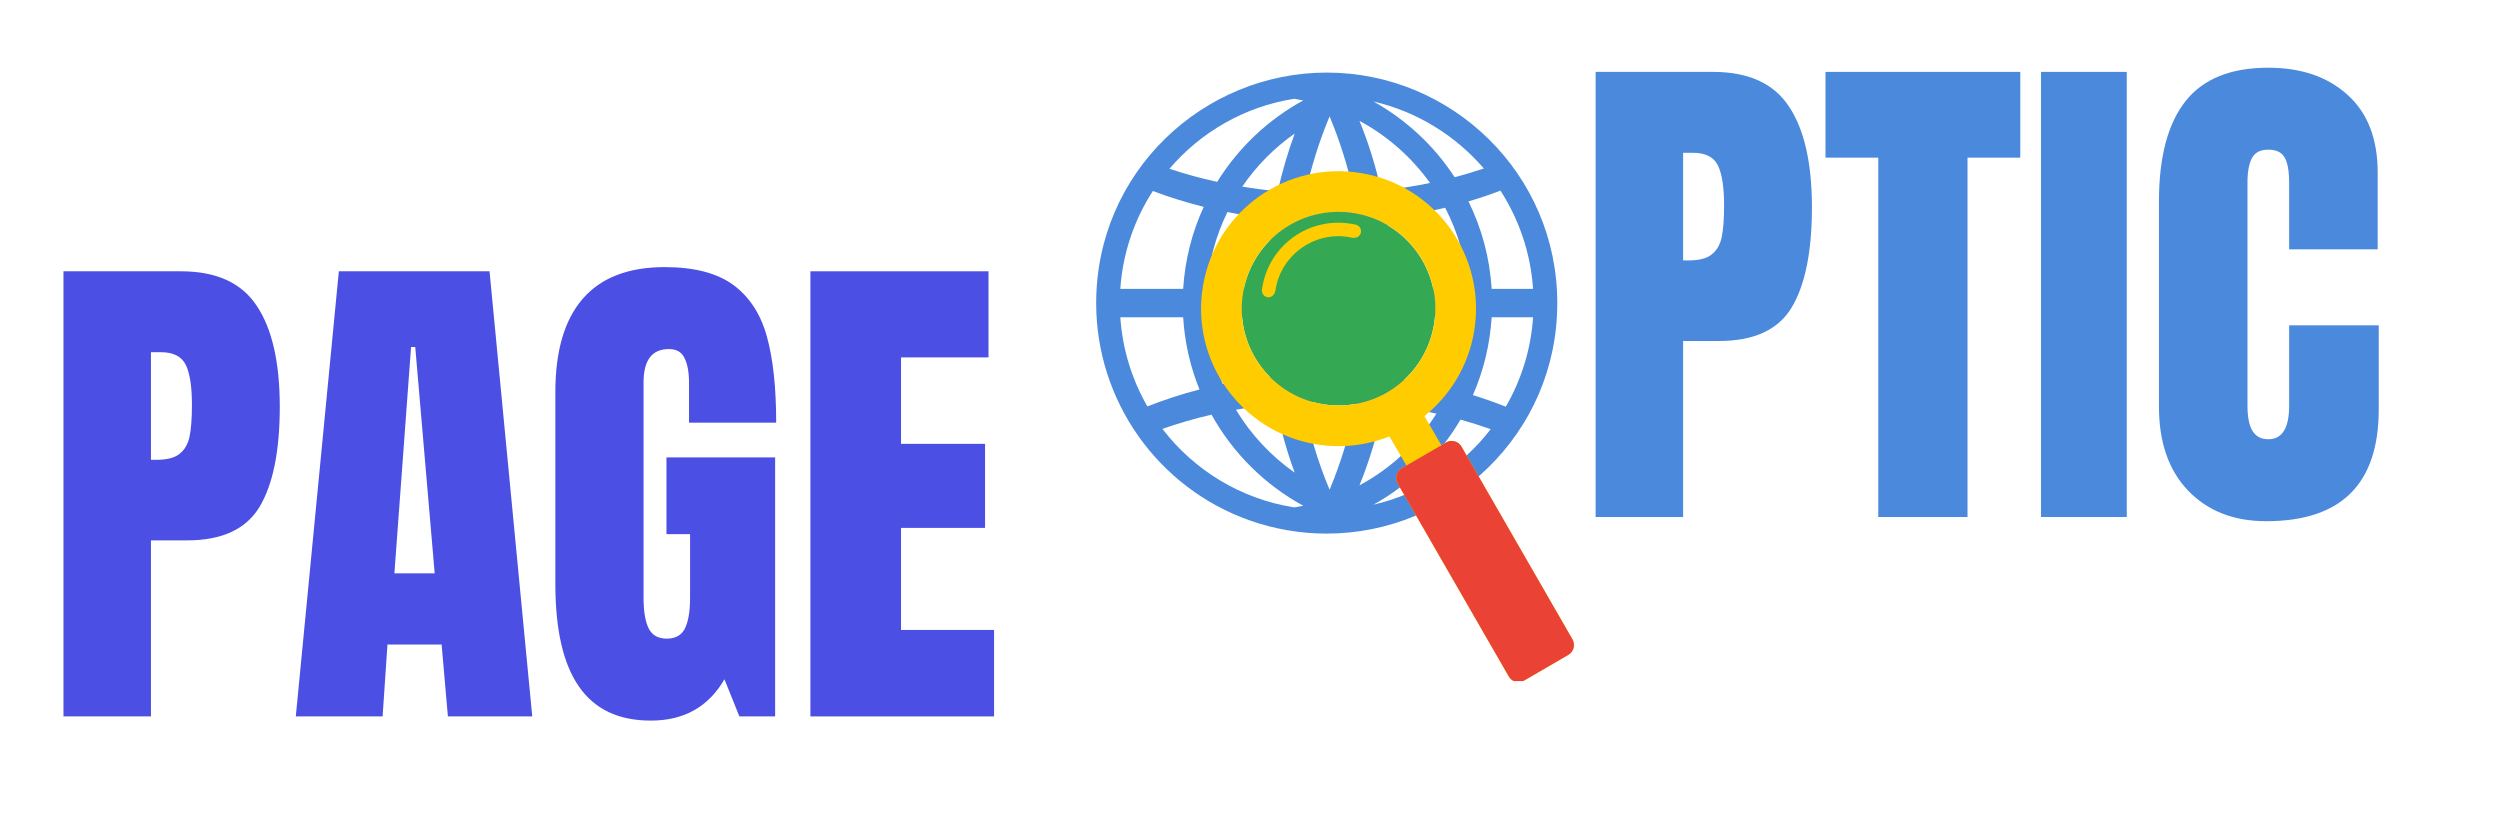
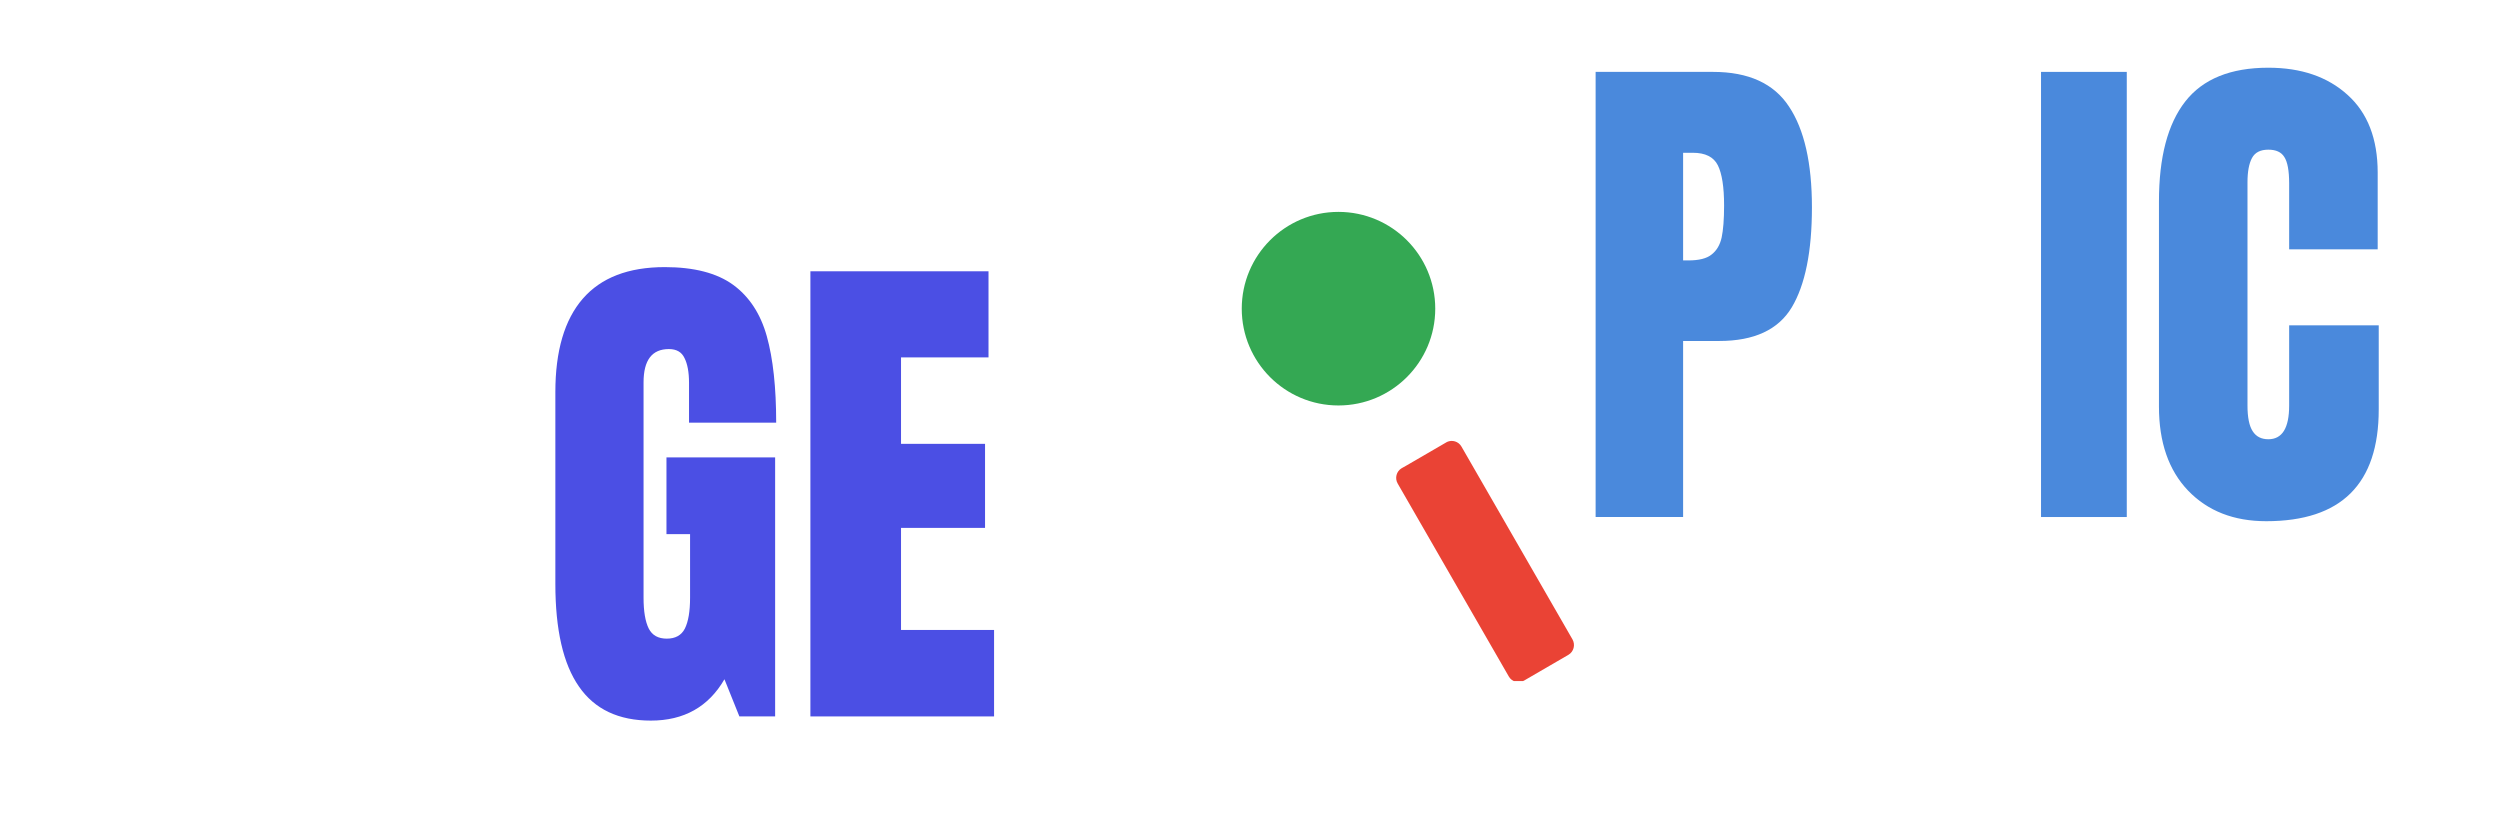
<svg xmlns="http://www.w3.org/2000/svg" width="150" zoomAndPan="magnify" viewBox="0 0 112.5 37.5" height="50" preserveAspectRatio="xMidYMid meet" version="1.0">
  <defs>
    <g />
    <clipPath id="13c3e505a7">
      <path d="M 49 3.266 L 71 3.266 L 71 25 L 49 25 Z M 49 3.266 " clip-rule="nonzero" />
    </clipPath>
    <clipPath id="c37bb9909f">
-       <path d="M 54 7 L 71 7 L 71 30.648 L 54 30.648 Z M 54 7 " clip-rule="nonzero" />
-     </clipPath>
+       </clipPath>
    <clipPath id="dafabd7c6e">
      <path d="M 62 19 L 71 19 L 71 30.648 L 62 30.648 Z M 62 19 " clip-rule="nonzero" />
    </clipPath>
    <clipPath id="11f0ddfc21">
      <path d="M 48.926 3.266 L 49 3.266 L 49 24 L 48.926 24 Z M 48.926 3.266 " clip-rule="nonzero" />
    </clipPath>
  </defs>
  <g clip-path="url(#13c3e505a7)">
-     <path fill="#4a89dc" d="M 59.703 3.266 C 65.324 3.266 70.078 7.805 70.078 13.641 C 70.078 19.531 65.262 24.012 59.703 24.012 C 58.504 24.012 57.34 23.809 56.211 23.41 C 52.086 21.938 49.328 18.023 49.328 13.641 C 49.328 7.738 54.145 3.266 59.703 3.266 Z M 58.262 6.008 C 57.961 6.832 57.703 7.699 57.5 8.605 C 56.957 8.555 56.426 8.484 55.902 8.398 C 56.539 7.465 57.34 6.656 58.262 6.008 Z M 54.773 8.184 C 54.031 8.023 53.312 7.824 52.625 7.594 C 54.031 5.949 56 4.797 58.238 4.445 C 58.375 4.469 58.512 4.492 58.648 4.52 C 57.062 5.383 55.723 6.652 54.773 8.184 Z M 51.879 8.594 C 52.605 8.871 53.375 9.109 54.168 9.309 C 53.645 10.441 53.324 11.691 53.242 13 L 50.414 13 C 50.523 11.383 51.047 9.879 51.879 8.594 Z M 55.234 9.543 C 55.895 9.672 56.57 9.773 57.262 9.844 C 57.094 10.859 56.992 11.914 56.961 13 L 54.309 13 C 54.395 11.766 54.715 10.598 55.234 9.543 Z M 56.961 14.277 C 56.988 15.191 57.062 16.086 57.188 16.953 C 56.449 17.031 55.727 17.141 55.027 17.285 C 54.633 16.352 54.379 15.34 54.309 14.277 Z M 53.977 17.527 C 53.16 17.738 52.379 17.996 51.633 18.289 C 50.945 17.094 50.512 15.73 50.414 14.277 L 53.242 14.277 C 53.312 15.422 53.566 16.516 53.977 17.527 Z M 52.309 19.301 C 53.016 19.051 53.754 18.836 54.52 18.66 C 55.477 20.387 56.914 21.816 58.648 22.758 C 58.512 22.789 58.375 22.812 58.238 22.832 C 55.828 22.453 53.73 21.152 52.309 19.301 Z M 55.617 18.438 C 56.199 18.332 56.793 18.25 57.398 18.191 C 57.613 19.27 57.906 20.305 58.262 21.27 C 57.195 20.523 56.293 19.555 55.617 18.438 Z M 61.176 21.84 C 61.633 20.719 61.996 19.508 62.258 18.223 C 63.074 18.312 63.871 18.445 64.641 18.613 C 63.785 19.965 62.59 21.082 61.176 21.84 Z M 65.723 18.883 C 66.188 19.012 66.641 19.156 67.082 19.312 C 65.789 20.992 63.938 22.219 61.805 22.711 C 63.426 21.809 64.781 20.484 65.723 18.883 Z M 67.762 18.301 C 67.285 18.113 66.789 17.938 66.281 17.781 C 66.754 16.699 67.047 15.516 67.125 14.277 L 68.988 14.277 C 68.891 15.738 68.453 17.105 67.762 18.301 Z M 65.246 17.492 C 64.355 17.27 63.43 17.098 62.473 16.984 C 62.598 16.109 62.676 15.203 62.699 14.277 L 66.059 14.277 C 65.98 15.418 65.699 16.504 65.246 17.492 Z M 62.699 13 C 62.668 11.906 62.566 10.836 62.398 9.809 C 63.305 9.707 64.184 9.551 65.031 9.348 C 65.609 10.453 65.969 11.691 66.059 13 Z M 66.082 9.062 C 66.574 8.918 67.055 8.758 67.52 8.578 C 68.352 9.867 68.879 11.379 68.988 13 L 67.125 13 C 67.039 11.594 66.672 10.266 66.082 9.062 Z M 66.773 7.582 C 66.344 7.727 65.906 7.855 65.461 7.977 C 64.539 6.562 63.281 5.391 61.805 4.566 C 63.77 5.023 65.5 6.102 66.773 7.582 Z M 64.352 8.234 C 63.637 8.383 62.906 8.496 62.152 8.574 C 61.906 7.469 61.578 6.418 61.176 5.438 C 62.438 6.117 63.523 7.078 64.352 8.234 Z M 58.746 8.684 C 59.055 8.695 59.367 8.703 59.68 8.703 C 60.094 8.703 60.504 8.691 60.914 8.672 C 60.645 7.453 60.277 6.305 59.832 5.238 C 59.383 6.309 59.016 7.461 58.746 8.684 Z M 61.148 9.922 C 60.664 9.949 60.176 9.965 59.68 9.965 C 59.285 9.965 58.895 9.957 58.508 9.938 C 58.352 10.926 58.254 11.949 58.227 13 L 61.434 13 C 61.406 11.945 61.312 10.914 61.148 9.922 Z M 58.227 14.277 C 58.25 15.156 58.32 16.016 58.438 16.852 C 58.848 16.832 59.262 16.82 59.68 16.82 C 60.199 16.82 60.715 16.836 61.223 16.871 C 61.34 16.031 61.414 15.164 61.434 14.277 Z M 58.645 18.105 C 58.988 18.09 59.332 18.082 59.68 18.082 C 60.129 18.082 60.574 18.098 61.016 18.121 C 60.738 19.52 60.336 20.836 59.832 22.039 C 59.32 20.828 58.922 19.508 58.645 18.105 Z M 58.645 18.105 " fill-opacity="1" fill-rule="evenodd" />
-   </g>
+     </g>
  <path fill="#34a853" d="M 60.23 9.535 C 62.633 9.535 64.586 11.484 64.586 13.891 C 64.586 16.297 62.633 18.246 60.23 18.246 C 57.828 18.246 55.879 16.297 55.879 13.891 C 55.879 11.484 57.828 9.535 60.23 9.535 Z M 60.23 9.535 " fill-opacity="1" fill-rule="evenodd" />
  <g clip-path="url(#c37bb9909f)">
-     <path fill="#ffcc00" d="M 61.168 9.633 L 61.172 9.637 L 61.062 9.613 C 61.023 9.605 60.988 9.598 60.953 9.594 C 58.578 9.195 56.336 10.801 55.938 13.172 C 55.539 15.547 57.145 17.789 59.516 18.188 C 59.551 18.191 59.586 18.199 59.617 18.203 L 59.641 18.203 C 59.668 18.211 59.695 18.215 59.723 18.215 L 59.746 18.219 C 59.777 18.223 59.812 18.227 59.844 18.227 L 59.863 18.23 C 59.887 18.23 59.914 18.234 59.945 18.234 L 59.977 18.238 L 60.055 18.242 L 60.074 18.242 C 60.105 18.246 60.141 18.246 60.172 18.246 L 60.301 18.246 C 60.332 18.246 60.363 18.246 60.395 18.246 L 60.395 18.242 L 60.398 18.242 C 60.43 18.242 60.465 18.242 60.496 18.238 L 60.52 18.238 C 60.547 18.234 60.574 18.234 60.598 18.23 L 60.621 18.23 C 60.652 18.227 60.684 18.223 60.715 18.223 L 60.734 18.219 C 60.762 18.215 60.785 18.211 60.809 18.211 L 60.844 18.203 L 60.91 18.195 L 60.941 18.188 C 60.969 18.188 60.996 18.18 61.023 18.176 L 61.066 18.168 L 61.117 18.156 L 61.16 18.148 L 61.215 18.137 L 61.266 18.121 C 61.289 18.117 61.312 18.113 61.336 18.105 L 61.371 18.094 L 61.422 18.082 L 61.465 18.07 C 61.488 18.062 61.512 18.055 61.535 18.047 L 61.629 18.016 L 61.672 18 L 61.723 17.984 L 61.762 17.969 C 61.785 17.961 61.809 17.953 61.836 17.941 L 61.883 17.922 L 61.918 17.906 L 61.965 17.891 L 62 17.871 C 62.035 17.855 62.066 17.844 62.102 17.828 L 62.117 17.816 L 62.172 17.793 L 62.25 17.754 L 62.27 17.742 C 62.305 17.723 62.336 17.703 62.367 17.688 L 62.391 17.676 L 62.445 17.645 L 62.461 17.633 L 62.516 17.602 C 62.539 17.59 62.559 17.574 62.582 17.559 L 62.629 17.527 L 62.652 17.516 L 62.703 17.48 L 62.715 17.473 C 62.75 17.445 62.785 17.418 62.824 17.395 L 62.832 17.387 L 62.883 17.348 L 62.898 17.336 C 62.977 17.277 63.051 17.215 63.125 17.148 L 63.129 17.148 C 63.258 17.031 63.383 16.902 63.5 16.773 L 63.508 16.77 C 63.574 16.691 63.637 16.613 63.695 16.535 L 63.699 16.531 C 63.746 16.469 63.789 16.406 63.832 16.344 C 64.18 15.84 64.422 15.254 64.531 14.609 C 64.586 14.289 64.602 13.973 64.586 13.664 C 64.586 13.637 64.582 13.609 64.582 13.582 L 64.582 13.566 L 64.578 13.551 L 64.578 13.539 L 64.574 13.48 L 64.57 13.469 L 64.57 13.441 L 64.566 13.438 L 64.562 13.375 L 64.559 13.344 L 64.555 13.328 L 64.555 13.316 L 64.551 13.273 L 64.547 13.262 L 64.543 13.246 L 64.539 13.219 L 64.539 13.207 L 64.52 13.109 L 64.52 13.098 L 64.512 13.066 L 64.5 13 L 64.496 12.988 L 64.496 12.973 C 64.488 12.945 64.48 12.918 64.477 12.891 L 64.473 12.875 C 64.25 11.945 63.723 11.113 62.988 10.512 C 62.965 10.496 62.945 10.477 62.922 10.461 L 62.91 10.449 C 62.887 10.43 62.863 10.414 62.84 10.398 L 62.82 10.383 C 62.797 10.367 62.773 10.352 62.754 10.332 L 62.734 10.32 C 62.715 10.309 62.691 10.289 62.668 10.277 L 62.648 10.262 C 62.625 10.246 62.602 10.23 62.578 10.215 L 62.562 10.207 C 62.535 10.191 62.508 10.172 62.484 10.156 L 62.477 10.156 L 62.473 10.148 C 62.445 10.133 62.418 10.117 62.391 10.102 L 62.387 10.102 L 62.379 10.098 C 62.355 10.082 62.324 10.066 62.297 10.055 L 62.285 10.047 C 62.258 10.031 62.23 10.016 62.203 10.004 L 62.191 9.996 C 62.164 9.984 62.137 9.969 62.105 9.953 L 62.098 9.949 C 62.066 9.938 62.035 9.922 62.008 9.91 L 62 9.906 C 61.969 9.891 61.938 9.879 61.906 9.867 L 61.902 9.863 C 61.871 9.852 61.84 9.84 61.809 9.828 L 61.801 9.824 C 61.766 9.812 61.734 9.797 61.703 9.789 L 61.699 9.785 C 61.668 9.773 61.633 9.762 61.602 9.754 L 61.598 9.754 C 61.562 9.742 61.531 9.73 61.496 9.719 C 61.461 9.707 61.426 9.699 61.391 9.688 L 61.387 9.688 C 61.352 9.68 61.316 9.668 61.281 9.66 C 61.246 9.652 61.211 9.645 61.176 9.637 L 61.172 9.637 Z M 57.375 13.113 L 57.375 13.121 C 57.348 13.285 57.195 13.402 57.031 13.375 C 56.895 13.352 56.793 13.23 56.789 13.09 L 56.781 13.09 C 56.785 13.031 56.793 12.977 56.805 12.918 C 57.121 11.027 58.906 9.754 60.797 10.07 C 60.848 10.078 60.898 10.09 60.949 10.098 C 60.961 10.102 60.973 10.102 60.984 10.102 C 61.156 10.133 61.27 10.289 61.242 10.453 C 61.215 10.617 61.055 10.727 60.887 10.699 L 60.875 10.699 L 60.875 10.707 C 60.812 10.691 60.754 10.68 60.695 10.668 C 59.137 10.41 57.664 11.461 57.402 13.02 C 57.398 13.051 57.395 13.082 57.391 13.113 Z M 64.098 18.723 L 64.859 20.031 L 65.07 19.906 C 65.312 19.77 65.621 19.852 65.762 20.09 L 70.762 28.773 C 70.898 29.016 70.82 29.324 70.582 29.465 L 68.586 30.625 C 68.348 30.766 68.035 30.684 67.898 30.445 L 62.895 21.758 C 62.758 21.52 62.836 21.211 63.074 21.07 L 63.289 20.949 L 62.523 19.637 C 61.508 20.043 60.371 20.184 59.215 19.992 C 55.844 19.426 53.57 16.238 54.133 12.871 C 54.695 9.5 57.883 7.227 61.254 7.789 C 64.625 8.352 66.898 11.539 66.336 14.91 C 66.074 16.477 65.246 17.805 64.098 18.723 Z M 64.098 18.723 " fill-opacity="1" fill-rule="evenodd" />
+     <path fill="#ffcc00" d="M 61.168 9.633 L 61.172 9.637 L 61.062 9.613 C 61.023 9.605 60.988 9.598 60.953 9.594 C 58.578 9.195 56.336 10.801 55.938 13.172 C 55.539 15.547 57.145 17.789 59.516 18.188 C 59.551 18.191 59.586 18.199 59.617 18.203 L 59.641 18.203 C 59.668 18.211 59.695 18.215 59.723 18.215 L 59.746 18.219 C 59.777 18.223 59.812 18.227 59.844 18.227 L 59.863 18.23 C 59.887 18.23 59.914 18.234 59.945 18.234 L 59.977 18.238 L 60.055 18.242 L 60.074 18.242 C 60.105 18.246 60.141 18.246 60.172 18.246 L 60.301 18.246 C 60.332 18.246 60.363 18.246 60.395 18.246 L 60.395 18.242 L 60.398 18.242 C 60.43 18.242 60.465 18.242 60.496 18.238 L 60.52 18.238 C 60.547 18.234 60.574 18.234 60.598 18.23 L 60.621 18.23 C 60.652 18.227 60.684 18.223 60.715 18.223 L 60.734 18.219 C 60.762 18.215 60.785 18.211 60.809 18.211 L 60.91 18.195 L 60.941 18.188 C 60.969 18.188 60.996 18.18 61.023 18.176 L 61.066 18.168 L 61.117 18.156 L 61.16 18.148 L 61.215 18.137 L 61.266 18.121 C 61.289 18.117 61.312 18.113 61.336 18.105 L 61.371 18.094 L 61.422 18.082 L 61.465 18.07 C 61.488 18.062 61.512 18.055 61.535 18.047 L 61.629 18.016 L 61.672 18 L 61.723 17.984 L 61.762 17.969 C 61.785 17.961 61.809 17.953 61.836 17.941 L 61.883 17.922 L 61.918 17.906 L 61.965 17.891 L 62 17.871 C 62.035 17.855 62.066 17.844 62.102 17.828 L 62.117 17.816 L 62.172 17.793 L 62.25 17.754 L 62.27 17.742 C 62.305 17.723 62.336 17.703 62.367 17.688 L 62.391 17.676 L 62.445 17.645 L 62.461 17.633 L 62.516 17.602 C 62.539 17.59 62.559 17.574 62.582 17.559 L 62.629 17.527 L 62.652 17.516 L 62.703 17.48 L 62.715 17.473 C 62.75 17.445 62.785 17.418 62.824 17.395 L 62.832 17.387 L 62.883 17.348 L 62.898 17.336 C 62.977 17.277 63.051 17.215 63.125 17.148 L 63.129 17.148 C 63.258 17.031 63.383 16.902 63.5 16.773 L 63.508 16.77 C 63.574 16.691 63.637 16.613 63.695 16.535 L 63.699 16.531 C 63.746 16.469 63.789 16.406 63.832 16.344 C 64.18 15.84 64.422 15.254 64.531 14.609 C 64.586 14.289 64.602 13.973 64.586 13.664 C 64.586 13.637 64.582 13.609 64.582 13.582 L 64.582 13.566 L 64.578 13.551 L 64.578 13.539 L 64.574 13.48 L 64.57 13.469 L 64.57 13.441 L 64.566 13.438 L 64.562 13.375 L 64.559 13.344 L 64.555 13.328 L 64.555 13.316 L 64.551 13.273 L 64.547 13.262 L 64.543 13.246 L 64.539 13.219 L 64.539 13.207 L 64.52 13.109 L 64.52 13.098 L 64.512 13.066 L 64.5 13 L 64.496 12.988 L 64.496 12.973 C 64.488 12.945 64.48 12.918 64.477 12.891 L 64.473 12.875 C 64.25 11.945 63.723 11.113 62.988 10.512 C 62.965 10.496 62.945 10.477 62.922 10.461 L 62.91 10.449 C 62.887 10.43 62.863 10.414 62.84 10.398 L 62.82 10.383 C 62.797 10.367 62.773 10.352 62.754 10.332 L 62.734 10.32 C 62.715 10.309 62.691 10.289 62.668 10.277 L 62.648 10.262 C 62.625 10.246 62.602 10.23 62.578 10.215 L 62.562 10.207 C 62.535 10.191 62.508 10.172 62.484 10.156 L 62.477 10.156 L 62.473 10.148 C 62.445 10.133 62.418 10.117 62.391 10.102 L 62.387 10.102 L 62.379 10.098 C 62.355 10.082 62.324 10.066 62.297 10.055 L 62.285 10.047 C 62.258 10.031 62.23 10.016 62.203 10.004 L 62.191 9.996 C 62.164 9.984 62.137 9.969 62.105 9.953 L 62.098 9.949 C 62.066 9.938 62.035 9.922 62.008 9.91 L 62 9.906 C 61.969 9.891 61.938 9.879 61.906 9.867 L 61.902 9.863 C 61.871 9.852 61.84 9.84 61.809 9.828 L 61.801 9.824 C 61.766 9.812 61.734 9.797 61.703 9.789 L 61.699 9.785 C 61.668 9.773 61.633 9.762 61.602 9.754 L 61.598 9.754 C 61.562 9.742 61.531 9.73 61.496 9.719 C 61.461 9.707 61.426 9.699 61.391 9.688 L 61.387 9.688 C 61.352 9.68 61.316 9.668 61.281 9.66 C 61.246 9.652 61.211 9.645 61.176 9.637 L 61.172 9.637 Z M 57.375 13.113 L 57.375 13.121 C 57.348 13.285 57.195 13.402 57.031 13.375 C 56.895 13.352 56.793 13.23 56.789 13.09 L 56.781 13.09 C 56.785 13.031 56.793 12.977 56.805 12.918 C 57.121 11.027 58.906 9.754 60.797 10.07 C 60.848 10.078 60.898 10.09 60.949 10.098 C 60.961 10.102 60.973 10.102 60.984 10.102 C 61.156 10.133 61.27 10.289 61.242 10.453 C 61.215 10.617 61.055 10.727 60.887 10.699 L 60.875 10.699 L 60.875 10.707 C 60.812 10.691 60.754 10.68 60.695 10.668 C 59.137 10.41 57.664 11.461 57.402 13.02 C 57.398 13.051 57.395 13.082 57.391 13.113 Z M 64.098 18.723 L 64.859 20.031 L 65.07 19.906 C 65.312 19.77 65.621 19.852 65.762 20.09 L 70.762 28.773 C 70.898 29.016 70.82 29.324 70.582 29.465 L 68.586 30.625 C 68.348 30.766 68.035 30.684 67.898 30.445 L 62.895 21.758 C 62.758 21.52 62.836 21.211 63.074 21.07 L 63.289 20.949 L 62.523 19.637 C 61.508 20.043 60.371 20.184 59.215 19.992 C 55.844 19.426 53.57 16.238 54.133 12.871 C 54.695 9.5 57.883 7.227 61.254 7.789 C 64.625 8.352 66.898 11.539 66.336 14.91 C 66.074 16.477 65.246 17.805 64.098 18.723 Z M 64.098 18.723 " fill-opacity="1" fill-rule="evenodd" />
  </g>
  <g clip-path="url(#dafabd7c6e)">
    <path fill="#ea4335" d="M 65.117 19.887 L 63.289 20.949 L 63.074 21.07 C 62.836 21.211 62.758 21.52 62.895 21.758 L 67.898 30.445 C 68.035 30.684 68.348 30.766 68.586 30.625 L 70.582 29.465 C 70.82 29.324 70.898 29.016 70.762 28.773 L 65.762 20.09 C 65.629 19.863 65.348 19.781 65.117 19.887 Z M 65.117 19.887 " fill-opacity="1" fill-rule="evenodd" />
  </g>
  <g clip-path="url(#11f0ddfc21)">
    <path fill="#4a89dc" d="M 37.871 9.793 L 37.871 9.02 C 37.871 7.469 37.719 6.375 37.418 5.727 C 37.117 5.078 36.508 4.543 35.582 4.117 C 34.652 3.695 33.535 3.48 32.219 3.48 C 31.016 3.48 29.992 3.672 29.141 4.062 C 28.293 4.453 27.68 4.992 27.297 5.684 C 26.914 6.375 26.727 7.465 26.727 8.957 C 26.727 9.992 26.863 10.844 27.129 11.512 C 27.395 12.176 27.738 12.699 28.145 13.074 C 28.555 13.453 29.387 14.062 30.641 14.898 C 31.898 15.727 32.688 16.32 33.012 16.672 C 33.328 17.023 33.48 17.773 33.48 18.922 C 33.48 19.438 33.402 19.832 33.234 20.098 C 33.07 20.363 32.82 20.492 32.484 20.492 C 32.145 20.492 31.914 20.391 31.781 20.184 C 31.648 19.973 31.582 19.504 31.582 18.773 L 31.582 16.402 L 26.871 16.402 L 26.871 17.68 C 26.871 19.141 27.02 20.27 27.316 21.066 C 27.617 21.859 28.242 22.512 29.199 23.027 C 30.16 23.539 31.316 23.797 32.672 23.797 C 33.91 23.797 34.992 23.578 35.918 23.129 C 36.852 22.684 37.477 22.133 37.801 21.477 C 38.125 20.816 38.289 19.793 38.289 18.402 C 38.289 16.496 38 15.109 37.41 14.254 C 36.828 13.395 35.41 12.285 33.16 10.945 C 32.375 10.477 31.898 10.078 31.727 9.754 C 31.551 9.426 31.461 8.934 31.461 8.285 C 31.461 7.781 31.539 7.406 31.695 7.16 C 31.848 6.906 32.082 6.785 32.387 6.785 C 32.664 6.785 32.863 6.875 32.98 7.059 C 33.102 7.246 33.16 7.676 33.16 8.348 L 33.16 9.793 Z M 39.898 3.875 L 39.898 23.379 L 48.699 23.379 L 48.699 19.484 L 44.977 19.484 L 44.977 15.191 L 48.133 15.191 L 48.133 11.496 L 44.977 11.496 L 44.977 7.77 L 48.355 7.77 L 48.355 3.875 Z M 39.898 3.875 " fill-opacity="1" fill-rule="nonzero" />
  </g>
  <g fill="#4b4fe4" fill-opacity="1">
    <g transform="translate(1.965, 32.239)">
      <g>
-         <path d="M 0.891 -20.031 L 6.172 -20.031 C 7.773 -20.031 8.914 -19.508 9.594 -18.469 C 10.281 -17.438 10.625 -15.926 10.625 -13.938 C 10.625 -11.945 10.32 -10.445 9.719 -9.438 C 9.113 -8.426 8.023 -7.922 6.453 -7.922 L 4.828 -7.922 L 4.828 0 L 0.891 0 Z M 5.062 -11.547 C 5.539 -11.547 5.891 -11.633 6.109 -11.812 C 6.336 -11.988 6.488 -12.242 6.562 -12.578 C 6.633 -12.91 6.672 -13.391 6.672 -14.016 C 6.672 -14.848 6.578 -15.453 6.391 -15.828 C 6.203 -16.203 5.828 -16.391 5.266 -16.391 L 4.828 -16.391 L 4.828 -11.547 Z M 5.062 -11.547 " />
-       </g>
+         </g>
    </g>
  </g>
  <g fill="#4b4fe4" fill-opacity="1">
    <g transform="translate(12.967, 32.239)">
      <g>
-         <path d="M 0.344 0 L 2.281 -20.031 L 9.062 -20.031 L 10.984 0 L 7.188 0 L 6.906 -3.234 L 4.469 -3.234 L 4.25 0 Z M 4.781 -6.438 L 6.594 -6.438 L 5.719 -16.625 L 5.531 -16.625 Z M 4.781 -6.438 " />
-       </g>
+         </g>
    </g>
  </g>
  <g fill="#4b4fe4" fill-opacity="1">
    <g transform="translate(24.272, 32.239)">
      <g>
        <path d="M 5.016 0.188 C 3.566 0.188 2.488 -0.32 1.781 -1.344 C 1.07 -2.363 0.719 -3.906 0.719 -5.969 L 0.719 -14.594 C 0.719 -16.445 1.129 -17.848 1.953 -18.797 C 2.773 -19.742 4.004 -20.219 5.641 -20.219 C 6.961 -20.219 7.988 -19.953 8.719 -19.422 C 9.445 -18.891 9.953 -18.117 10.234 -17.109 C 10.516 -16.098 10.656 -14.801 10.656 -13.219 L 6.734 -13.219 L 6.734 -15.016 C 6.734 -15.492 6.664 -15.863 6.531 -16.125 C 6.406 -16.395 6.172 -16.531 5.828 -16.531 C 5.066 -16.531 4.688 -16.031 4.688 -15.031 L 4.688 -5.344 C 4.688 -4.727 4.766 -4.266 4.922 -3.953 C 5.078 -3.648 5.348 -3.5 5.734 -3.5 C 6.117 -3.5 6.391 -3.648 6.547 -3.953 C 6.703 -4.266 6.781 -4.727 6.781 -5.344 L 6.781 -8.203 L 5.719 -8.203 L 5.719 -11.656 L 10.609 -11.656 L 10.609 0 L 9 0 L 8.328 -1.672 C 7.609 -0.43 6.504 0.188 5.016 0.188 Z M 5.016 0.188 " />
      </g>
    </g>
  </g>
  <g fill="#4b4fe4" fill-opacity="1">
    <g transform="translate(35.577, 32.239)">
      <g>
        <path d="M 0.891 0 L 0.891 -20.031 L 8.906 -20.031 L 8.906 -16.156 L 4.969 -16.156 L 4.969 -12.266 L 8.75 -12.266 L 8.75 -8.484 L 4.969 -8.484 L 4.969 -3.891 L 9.156 -3.891 L 9.156 0 Z M 0.891 0 " />
      </g>
    </g>
  </g>
  <g fill="#4a89dc" fill-opacity="1">
    <g transform="translate(70.912, 23.266)">
      <g>
        <path d="M 0.891 -20.031 L 6.172 -20.031 C 7.773 -20.031 8.914 -19.508 9.594 -18.469 C 10.281 -17.438 10.625 -15.926 10.625 -13.938 C 10.625 -11.945 10.32 -10.445 9.719 -9.438 C 9.113 -8.426 8.023 -7.922 6.453 -7.922 L 4.828 -7.922 L 4.828 0 L 0.891 0 Z M 5.062 -11.547 C 5.539 -11.547 5.891 -11.633 6.109 -11.812 C 6.336 -11.988 6.488 -12.242 6.562 -12.578 C 6.633 -12.91 6.672 -13.391 6.672 -14.016 C 6.672 -14.848 6.578 -15.453 6.391 -15.828 C 6.203 -16.203 5.828 -16.391 5.266 -16.391 L 4.828 -16.391 L 4.828 -11.547 Z M 5.062 -11.547 " />
      </g>
    </g>
  </g>
  <g fill="#4a89dc" fill-opacity="1">
    <g transform="translate(81.913, 23.266)">
      <g>
-         <path d="M 2.609 0 L 2.609 -16.172 L 0.234 -16.172 L 0.234 -20.031 L 9 -20.031 L 9 -16.172 L 6.625 -16.172 L 6.625 0 Z M 2.609 0 " />
-       </g>
+         </g>
    </g>
  </g>
  <g fill="#4a89dc" fill-opacity="1">
    <g transform="translate(91.143, 23.266)">
      <g>
        <path d="M 0.703 0 L 0.703 -20.031 L 4.562 -20.031 L 4.562 0 Z M 0.703 0 " />
      </g>
    </g>
  </g>
  <g fill="#4a89dc" fill-opacity="1">
    <g transform="translate(96.434, 23.266)">
      <g>
        <path d="M 5.547 0.188 C 4.086 0.188 2.914 -0.27 2.031 -1.188 C 1.156 -2.102 0.719 -3.363 0.719 -4.969 L 0.719 -14.203 C 0.719 -16.191 1.113 -17.691 1.906 -18.703 C 2.695 -19.711 3.941 -20.219 5.641 -20.219 C 7.117 -20.219 8.305 -19.812 9.203 -19 C 10.109 -18.188 10.562 -17.02 10.562 -15.5 L 10.562 -12.047 L 6.578 -12.047 L 6.578 -15.016 C 6.578 -15.586 6.504 -15.984 6.359 -16.203 C 6.223 -16.422 5.984 -16.531 5.641 -16.531 C 5.285 -16.531 5.039 -16.406 4.906 -16.156 C 4.77 -15.906 4.703 -15.539 4.703 -15.062 L 4.703 -5.016 C 4.703 -4.484 4.781 -4.098 4.938 -3.859 C 5.094 -3.617 5.328 -3.5 5.641 -3.5 C 6.266 -3.5 6.578 -4.004 6.578 -5.016 L 6.578 -8.625 L 10.609 -8.625 L 10.609 -4.844 C 10.609 -1.488 8.922 0.188 5.547 0.188 Z M 5.547 0.188 " />
      </g>
    </g>
  </g>
</svg>